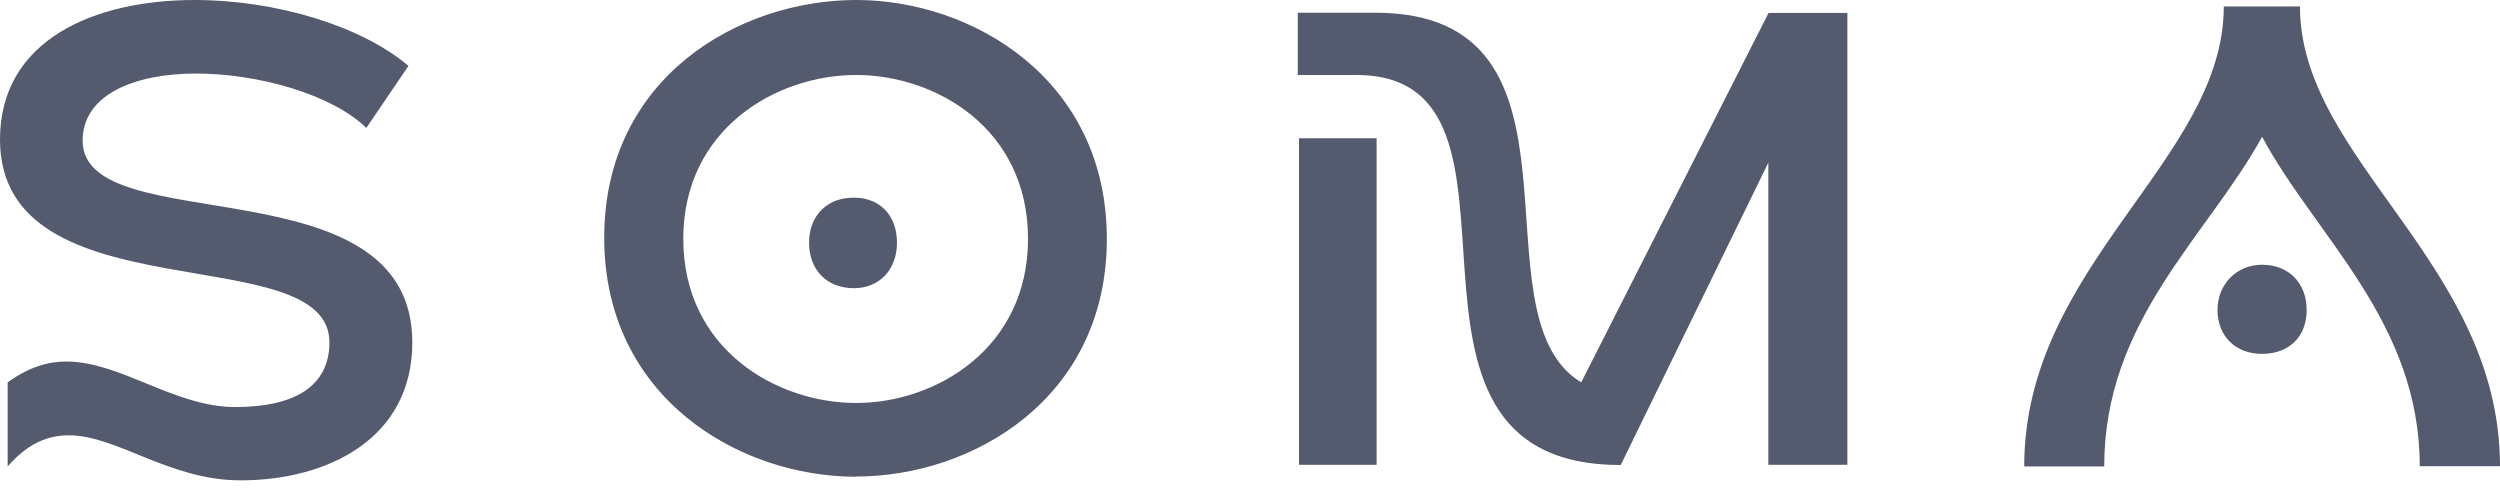
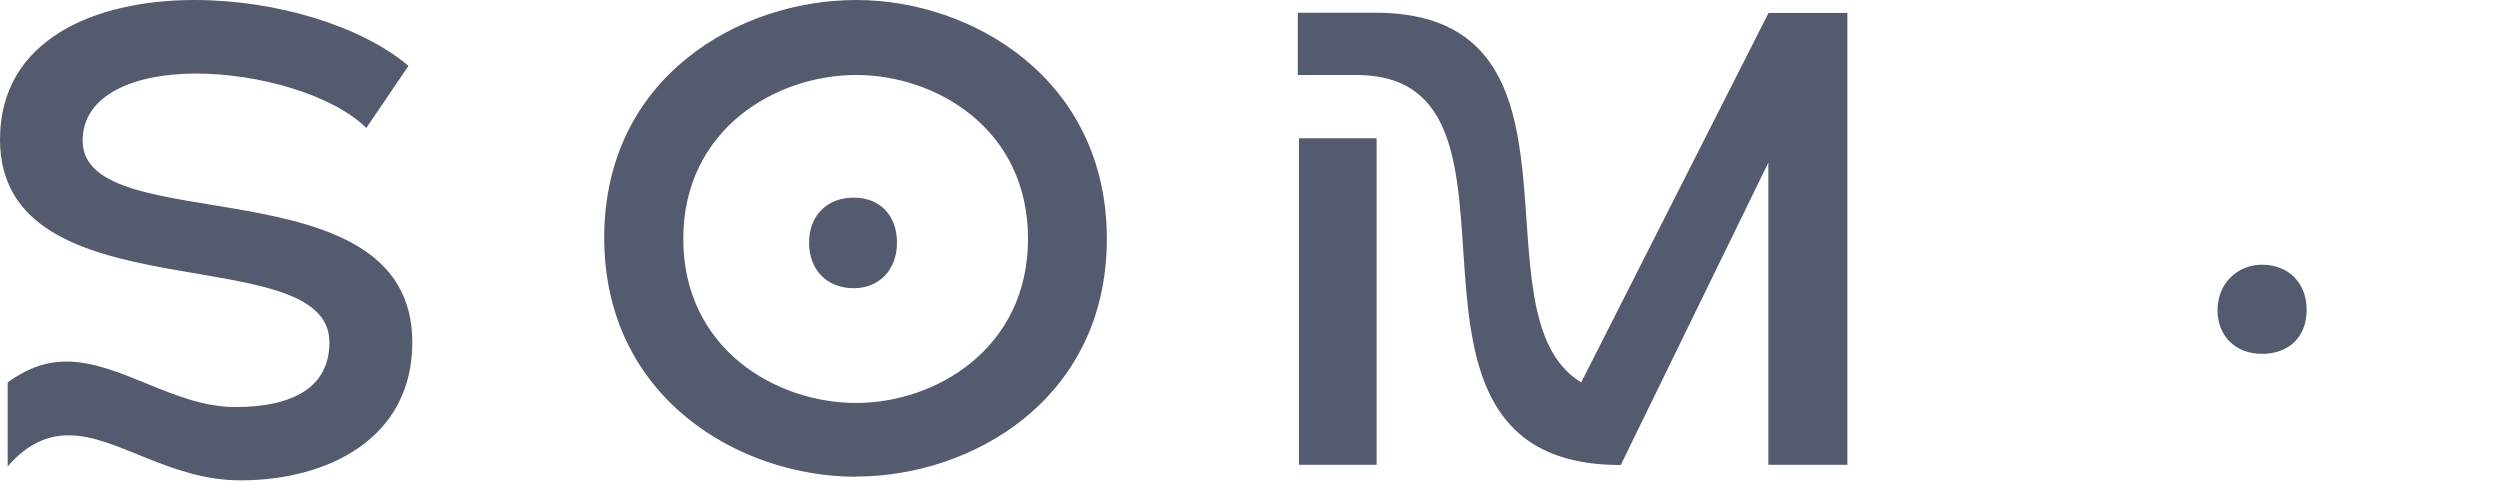
<svg xmlns="http://www.w3.org/2000/svg" width="121" height="24" viewBox="0 0 121 24" fill="none">
-   <path d="M15.944 16.57C15.944 11.445 0 15.376 0 6.749C0 1.936 4.557 0 9.416 0C13.358 0 17.486 1.252 19.77 3.189L17.73 6.192C16.071 4.569 12.5 3.56 9.485 3.56C6.528 3.56 4 4.569 4 6.807C4 11.688 19.956 7.746 19.956 16.57C19.956 21.255 15.828 23.249 11.642 23.249C8.186 23.249 5.67 21.069 3.328 21.069C2.342 21.069 1.357 21.44 0.371 22.576V18.506C1.415 17.753 2.342 17.498 3.2 17.498C5.844 17.498 8.442 19.701 11.387 19.701C14.17 19.701 15.944 18.75 15.944 16.57ZM41.442 23.075C35.772 23.075 29.244 19.249 29.244 11.503C29.244 3.745 35.772 0 41.442 0C47.043 0 53.571 3.815 53.571 11.561C53.571 19.318 47.043 23.064 41.442 23.064V23.075ZM41.442 3.629C37.558 3.629 33.071 6.25 33.071 11.561C33.071 16.883 37.558 19.504 41.442 19.504C45.269 19.504 49.756 16.883 49.756 11.561C49.756 6.192 45.257 3.629 41.442 3.629ZM41.327 9.566C42.602 9.566 43.414 10.436 43.414 11.746C43.414 13.068 42.544 13.949 41.327 13.949C40.028 13.949 39.158 13.068 39.158 11.746C39.158 10.436 40.028 9.566 41.315 9.566H41.327ZM85.587 0.626H89.413V22.495H85.587V7.873L78.444 22.507C65.457 22.507 75.545 3.629 65.642 3.629H62.813V0.615H66.558C77.713 0.615 71.115 15.248 76.531 18.506L85.598 0.626H85.587ZM62.859 6.691H66.628V22.495H62.871V6.691H62.859ZM109.485 12.813C110.772 12.813 111.642 13.694 111.642 15.005C111.642 16.315 110.772 17.127 109.485 17.127C108.186 17.127 107.328 16.257 107.328 15.005C107.328 13.752 108.256 12.813 109.485 12.813Z" fill="#1C253E" fill-opacity="0.75" />
-   <path d="M111.33 0.313H107.631C107.631 7.746 97.972 12.813 97.972 22.576H101.844C101.844 15.503 106.83 11.445 109.486 6.621C112.072 11.445 117.116 15.561 117.116 22.565H121C121 12.755 111.318 7.746 111.318 0.313H111.33Z" fill="#1C253E" fill-opacity="0.75" />
+   <path d="M15.944 16.57C15.944 11.445 0 15.376 0 6.749C0 1.936 4.557 0 9.416 0C13.358 0 17.486 1.252 19.77 3.189L17.73 6.192C16.071 4.569 12.5 3.56 9.485 3.56C6.528 3.56 4 4.569 4 6.807C4 11.688 19.956 7.746 19.956 16.57C19.956 21.255 15.828 23.249 11.642 23.249C8.186 23.249 5.67 21.069 3.328 21.069C2.342 21.069 1.357 21.44 0.371 22.576V18.506C1.415 17.753 2.342 17.498 3.2 17.498C5.844 17.498 8.442 19.701 11.387 19.701C14.17 19.701 15.944 18.75 15.944 16.57ZM41.442 23.075C35.772 23.075 29.244 19.249 29.244 11.503C29.244 3.745 35.772 0 41.442 0C47.043 0 53.571 3.815 53.571 11.561C53.571 19.318 47.043 23.064 41.442 23.064V23.075ZM41.442 3.629C37.558 3.629 33.071 6.25 33.071 11.561C33.071 16.883 37.558 19.504 41.442 19.504C45.269 19.504 49.756 16.883 49.756 11.561C49.756 6.192 45.257 3.629 41.442 3.629ZM41.327 9.566C42.602 9.566 43.414 10.436 43.414 11.746C43.414 13.068 42.544 13.949 41.327 13.949C40.028 13.949 39.158 13.068 39.158 11.746C39.158 10.436 40.028 9.566 41.315 9.566H41.327ZM85.587 0.626H89.413V22.495H85.587V7.873L78.444 22.507C65.457 22.507 75.545 3.629 65.642 3.629H62.813V0.615H66.558C77.713 0.615 71.115 15.248 76.531 18.506L85.598 0.626H85.587ZM62.859 6.691H66.628V22.495H62.871V6.691ZM109.485 12.813C110.772 12.813 111.642 13.694 111.642 15.005C111.642 16.315 110.772 17.127 109.485 17.127C108.186 17.127 107.328 16.257 107.328 15.005C107.328 13.752 108.256 12.813 109.485 12.813Z" fill="#1C253E" fill-opacity="0.75" />
</svg>